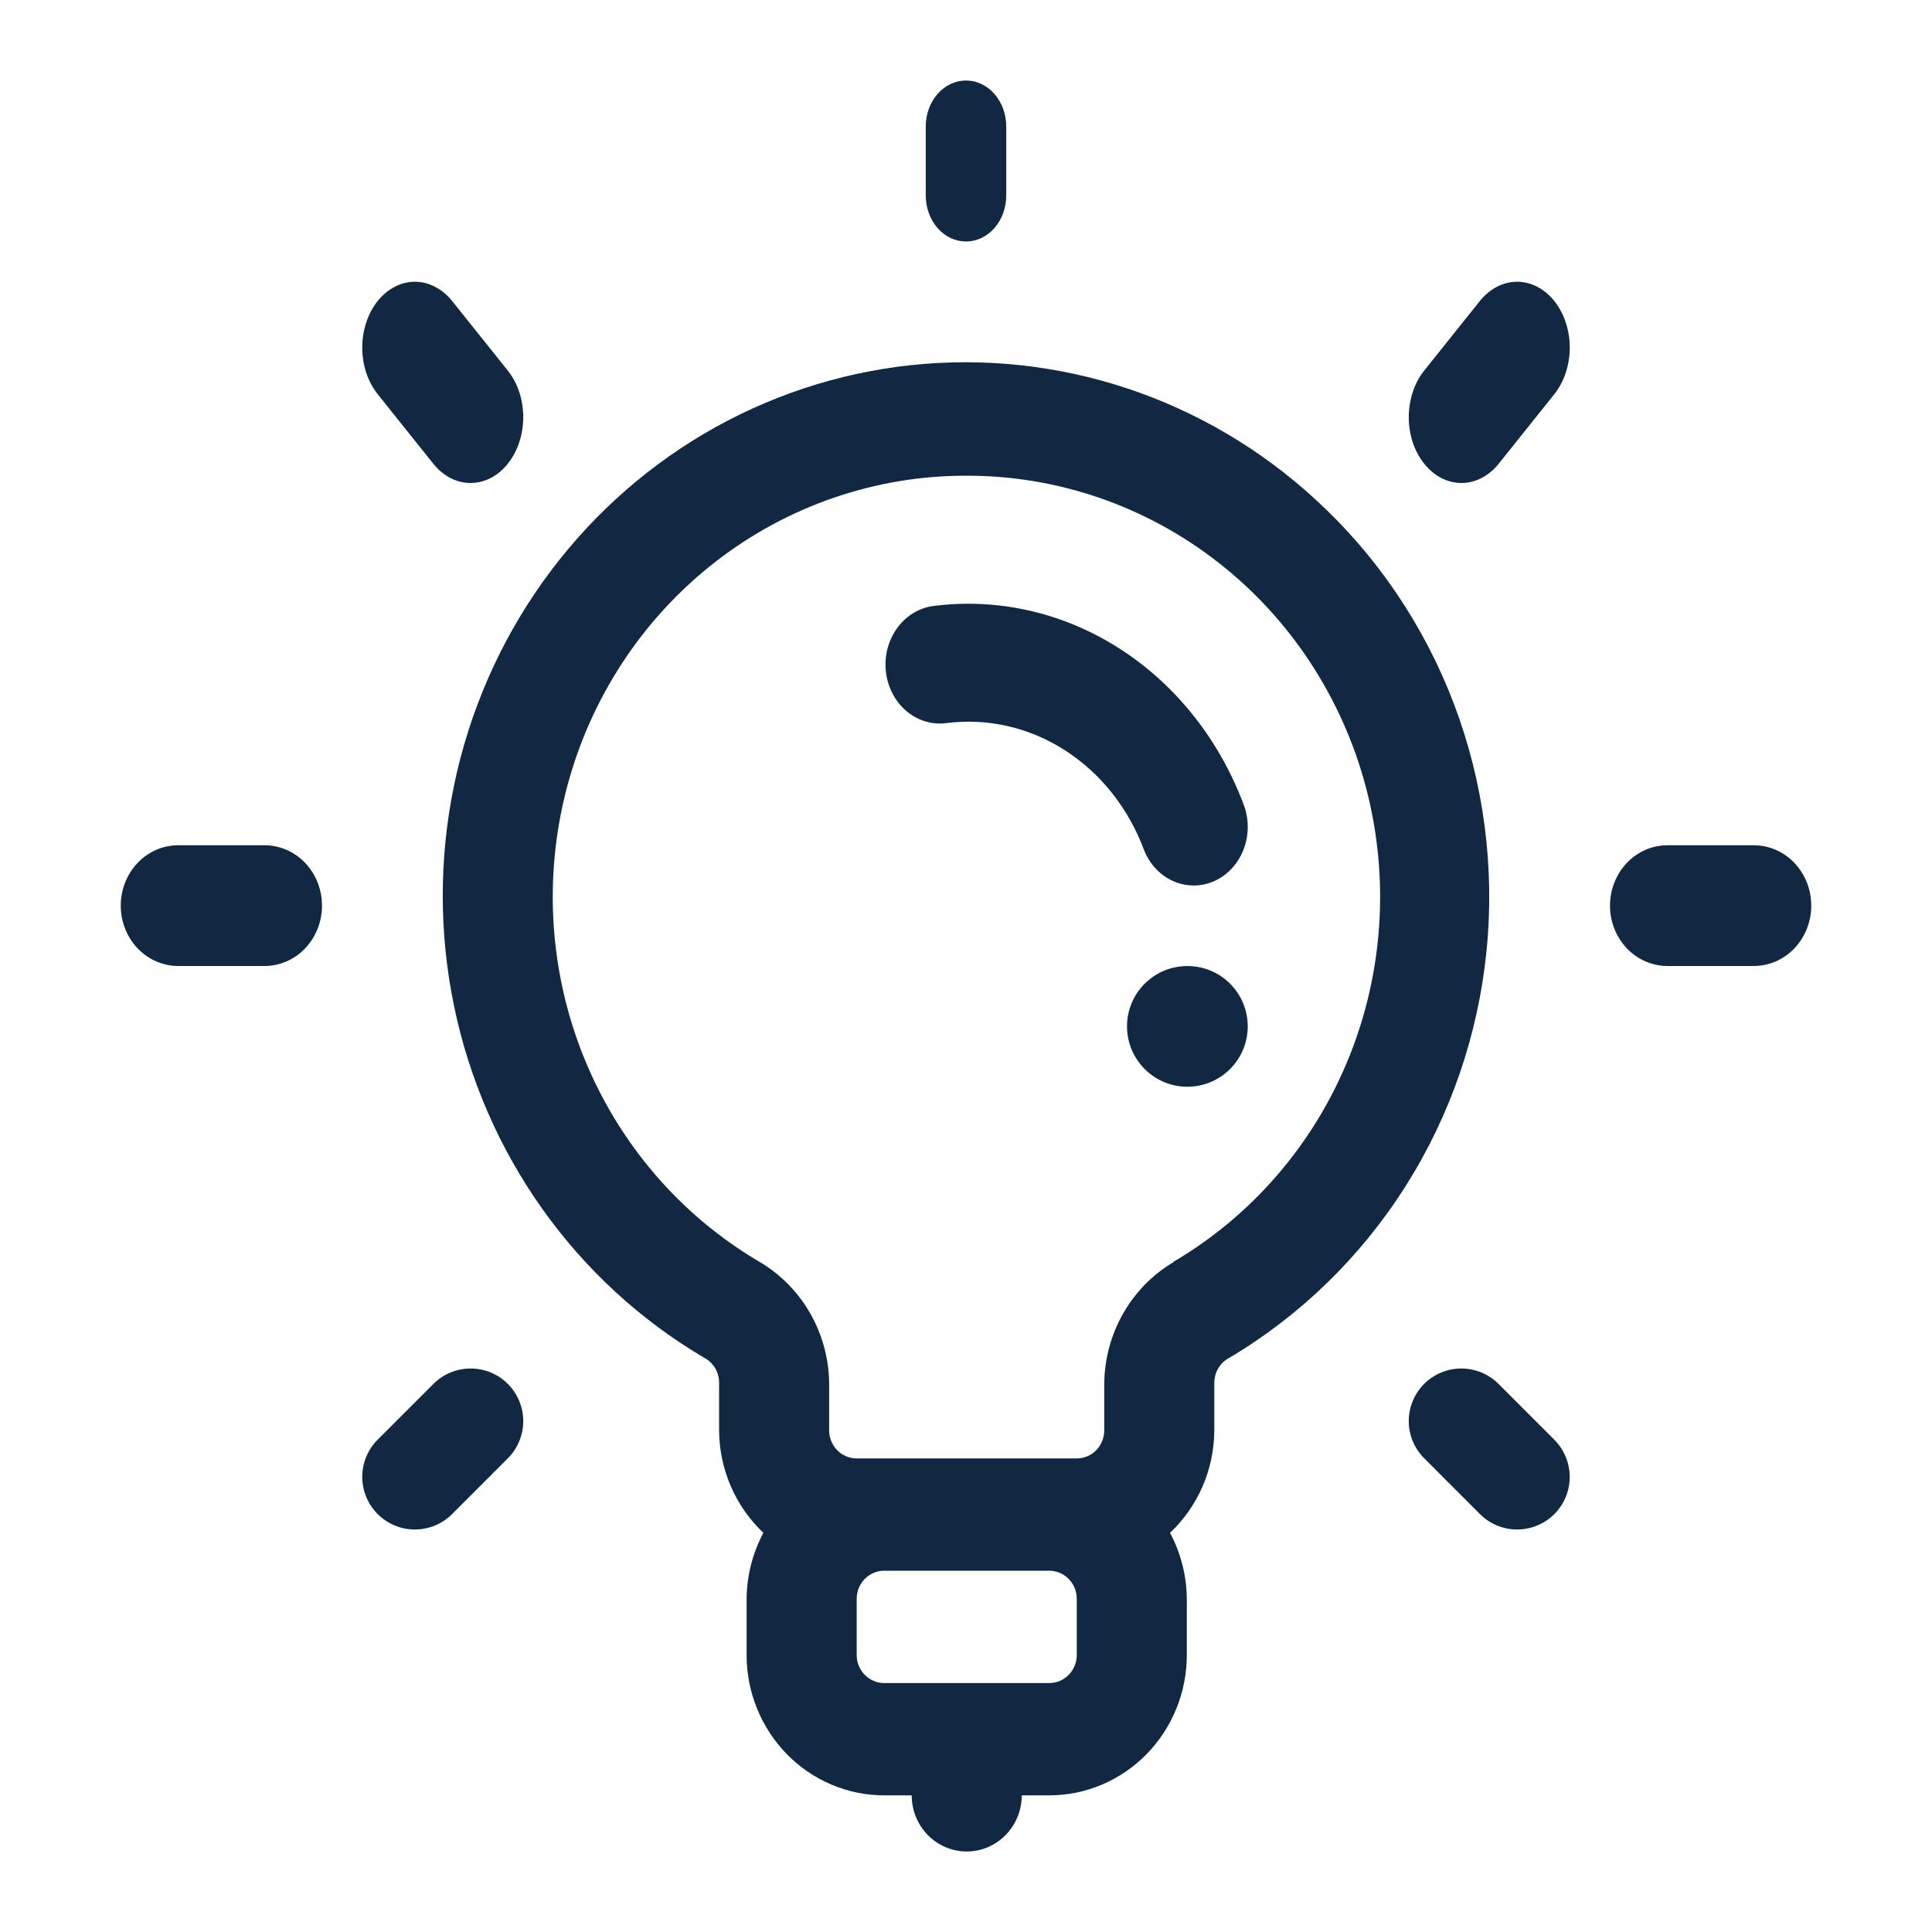
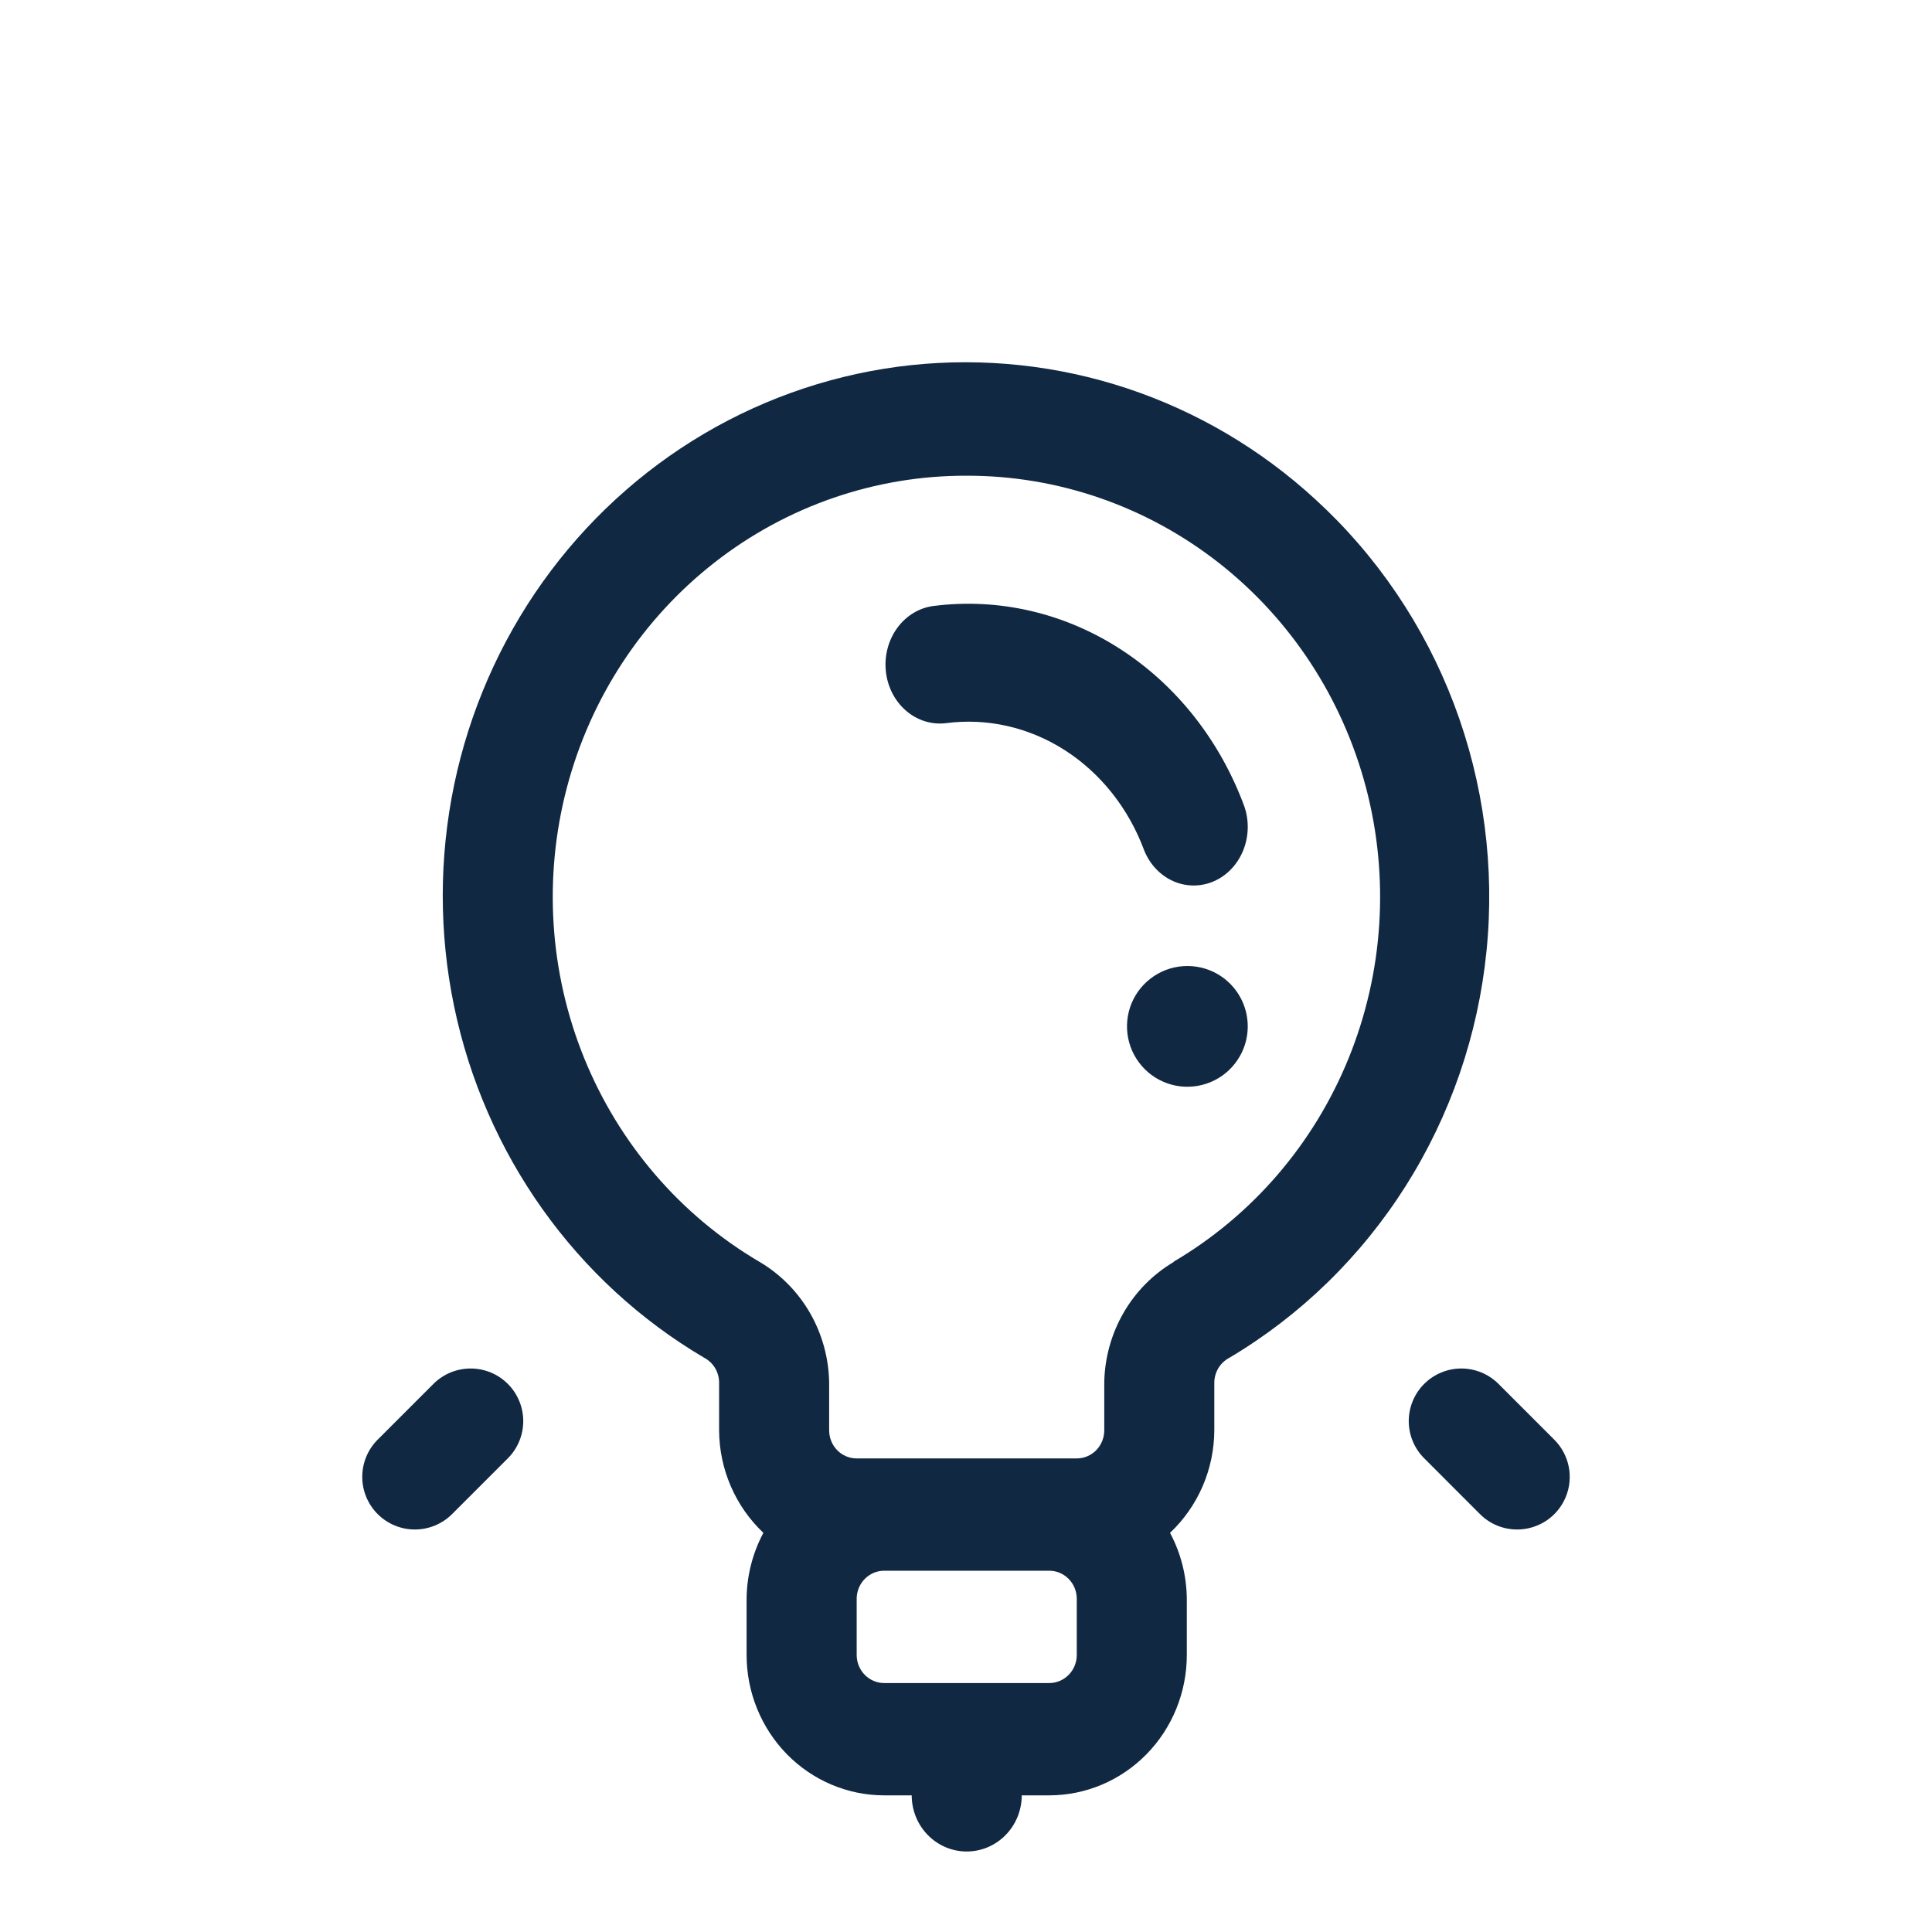
<svg xmlns="http://www.w3.org/2000/svg" width="48" height="48" viewBox="0 0 48 48" fill="none">
  <path d="M32.678 12.405C31.326 11.162 29.733 10.223 28.002 9.649C26.271 9.075 24.441 8.879 22.631 9.072C20.822 9.266 19.072 9.846 17.495 10.774C15.919 11.703 14.552 12.959 13.482 14.461C12.412 15.963 11.663 17.679 11.284 19.495C10.906 21.312 10.905 23.189 11.283 25.006C11.661 26.823 12.409 28.538 13.478 30.041C14.547 31.544 15.914 32.801 17.49 33.73C17.603 33.788 17.698 33.877 17.764 33.986C17.83 34.096 17.866 34.222 17.866 34.351V35.536C17.868 36.015 17.967 36.488 18.157 36.926C18.346 37.364 18.622 37.758 18.966 38.083C18.698 38.586 18.554 39.149 18.549 39.722V41.117C18.549 42.042 18.91 42.929 19.55 43.583C20.191 44.237 21.061 44.605 21.967 44.605H22.651C22.651 44.975 22.795 45.33 23.051 45.591C23.307 45.853 23.655 46 24.018 46C24.38 46 24.728 45.853 24.984 45.591C25.241 45.33 25.385 44.975 25.385 44.605H26.068C26.975 44.605 27.844 44.237 28.485 43.583C29.126 42.929 29.486 42.042 29.486 41.117V39.722C29.481 39.149 29.338 38.586 29.069 38.083C29.414 37.758 29.689 37.364 29.879 36.926C30.068 36.488 30.167 36.015 30.169 35.536V34.351C30.17 34.224 30.205 34.099 30.27 33.991C30.335 33.883 30.428 33.795 30.538 33.737C32.31 32.686 33.813 31.222 34.925 29.465C36.036 27.708 36.724 25.708 36.932 23.627C37.141 21.547 36.864 19.445 36.125 17.495C35.386 15.545 34.204 13.8 32.678 12.405ZM26.752 41.117C26.752 41.302 26.68 41.48 26.552 41.61C26.423 41.741 26.25 41.815 26.068 41.815H21.967C21.786 41.815 21.612 41.741 21.484 41.61C21.356 41.48 21.284 41.302 21.284 41.117V39.722C21.284 39.537 21.356 39.359 21.484 39.229C21.612 39.098 21.786 39.024 21.967 39.024H26.068C26.25 39.024 26.423 39.098 26.552 39.229C26.68 39.359 26.752 39.537 26.752 39.722V41.117ZM29.165 31.351C28.647 31.656 28.216 32.093 27.913 32.618C27.61 33.144 27.445 33.741 27.435 34.351V35.536C27.435 35.721 27.363 35.899 27.235 36.03C27.107 36.161 26.933 36.234 26.752 36.234H21.284C21.102 36.234 20.928 36.161 20.8 36.03C20.672 35.899 20.6 35.721 20.6 35.536V34.351C20.59 33.741 20.426 33.144 20.123 32.618C19.82 32.093 19.388 31.656 18.871 31.351C16.911 30.2 15.38 28.42 14.514 26.289C13.648 24.157 13.498 21.794 14.085 19.565C14.672 17.337 15.964 15.37 17.761 13.969C19.557 12.568 21.757 11.812 24.018 11.819C26.277 11.815 28.475 12.573 30.269 13.975C32.063 15.377 33.353 17.345 33.939 19.572C34.524 21.799 34.372 24.162 33.506 26.292C32.641 28.422 31.109 30.201 29.151 31.351H29.165Z" fill="#112843" />
  <path d="M30.244 24.197C29.986 24.05 29.69 23.983 29.394 24.004C29.098 24.025 28.814 24.133 28.58 24.316C28.345 24.498 28.17 24.745 28.076 25.027C27.983 25.309 27.975 25.612 28.054 25.899C28.133 26.185 28.295 26.441 28.52 26.636C28.745 26.83 29.022 26.953 29.317 26.989C29.612 27.025 29.91 26.973 30.176 26.839C30.441 26.706 30.66 26.496 30.806 26.237C31.001 25.892 31.051 25.484 30.946 25.101C30.841 24.719 30.588 24.394 30.244 24.197Z" fill="#112843" />
  <path d="M23.203 15.054C22.847 15.096 22.521 15.291 22.297 15.594C22.073 15.897 21.969 16.285 22.008 16.671C22.047 17.057 22.226 17.411 22.506 17.654C22.785 17.897 23.143 18.01 23.499 17.967C24.526 17.832 25.567 18.068 26.458 18.64C27.349 19.212 28.041 20.086 28.427 21.128C28.567 21.475 28.826 21.749 29.149 21.892C29.472 22.035 29.834 22.036 30.158 21.895C30.481 21.754 30.742 21.482 30.884 21.136C31.026 20.791 31.038 20.398 30.918 20.043C30.317 18.407 29.235 17.032 27.84 16.13C26.446 15.228 24.816 14.85 23.203 15.054Z" fill="#112843" />
-   <path d="M24 6C24.265 6 24.52 5.88 24.707 5.665C24.895 5.451 25 5.16 25 4.857V3.143C25 2.84 24.895 2.549 24.707 2.335C24.52 2.12 24.265 2 24 2C23.735 2 23.48 2.12 23.293 2.335C23.105 2.549 23 2.84 23 3.143V4.857C23 5.16 23.105 5.451 23.293 5.665C23.48 5.88 23.735 6 24 6Z" fill="#112843" />
-   <path d="M36.766 7.479L35.38 9.212C35.198 9.441 35.074 9.733 35.025 10.05C34.975 10.367 35.001 10.695 35.1 10.993C35.2 11.292 35.368 11.546 35.583 11.726C35.798 11.905 36.05 12 36.309 12C36.654 12 36.986 11.83 37.231 11.526L38.617 9.793C38.738 9.641 38.835 9.46 38.9 9.262C38.966 9.063 39 8.851 39 8.636C39 8.421 38.966 8.208 38.9 8.01C38.835 7.811 38.738 7.631 38.617 7.479C38.495 7.327 38.351 7.207 38.192 7.125C38.034 7.042 37.863 7 37.692 7C37.52 7 37.35 7.042 37.191 7.125C37.032 7.207 36.888 7.327 36.766 7.479Z" fill="#112843" />
-   <path d="M43.571 21H41.429C41.05 21 40.686 21.158 40.418 21.439C40.151 21.721 40 22.102 40 22.5C40 22.898 40.151 23.279 40.418 23.561C40.686 23.842 41.05 24 41.429 24H43.571C43.95 24 44.314 23.842 44.582 23.561C44.849 23.279 45 22.898 45 22.5C45 22.102 44.849 21.721 44.582 21.439C44.314 21.158 43.95 21 43.571 21Z" fill="#112843" />
  <path d="M37.23 34.383C36.985 34.138 36.653 34 36.306 34C35.96 34 35.628 34.138 35.383 34.383C35.138 34.628 35 34.96 35 35.307C35 35.653 35.138 35.986 35.383 36.23L36.767 37.615C36.888 37.737 37.032 37.834 37.191 37.9C37.35 37.966 37.521 38 37.693 38C37.952 38 38.205 37.923 38.42 37.78C38.635 37.636 38.803 37.431 38.901 37.192C39 36.953 39.025 36.689 38.974 36.436C38.923 36.182 38.797 35.949 38.614 35.767L37.23 34.383Z" fill="#112843" />
  <path d="M10.768 34.383L9.383 35.768C9.138 36.013 9 36.346 9 36.693C9 37.039 9.138 37.372 9.383 37.617C9.628 37.862 9.961 38 10.307 38C10.654 38 10.987 37.862 11.232 37.617L12.617 36.232C12.739 36.111 12.835 35.966 12.9 35.808C12.966 35.649 13 35.479 13 35.307C13 35.136 12.966 34.966 12.9 34.807C12.835 34.648 12.739 34.504 12.617 34.383C12.496 34.261 12.351 34.165 12.193 34.099C12.034 34.034 11.864 34 11.693 34C11.521 34 11.351 34.034 11.192 34.099C11.034 34.165 10.889 34.261 10.768 34.383Z" fill="#112843" />
-   <path d="M6.571 21H4.429C4.05 21 3.686 21.158 3.418 21.439C3.151 21.721 3 22.102 3 22.5C3 22.898 3.151 23.279 3.418 23.561C3.686 23.842 4.05 24 4.429 24H6.571C6.95 24 7.314 23.842 7.582 23.561C7.849 23.279 8 22.898 8 22.5C8 22.102 7.849 21.721 7.582 21.439C7.314 21.158 6.95 21 6.571 21Z" fill="#112843" />
-   <path d="M10.769 11.526C11.014 11.83 11.346 12 11.691 12C11.95 12 12.202 11.905 12.417 11.726C12.632 11.546 12.8 11.292 12.899 10.993C12.999 10.695 13.025 10.367 12.976 10.05C12.926 9.733 12.802 9.441 12.62 9.212L11.234 7.479C11.112 7.327 10.968 7.207 10.809 7.125C10.65 7.042 10.48 7 10.308 7C10.137 7 9.966 7.042 9.808 7.125C9.649 7.207 9.505 7.327 9.383 7.479C9.262 7.631 9.165 7.811 9.1 8.01C9.034 8.208 9 8.421 9 8.636C9 8.851 9.034 9.063 9.1 9.262C9.165 9.46 9.262 9.641 9.383 9.793L10.769 11.526Z" fill="#112843" />
</svg>